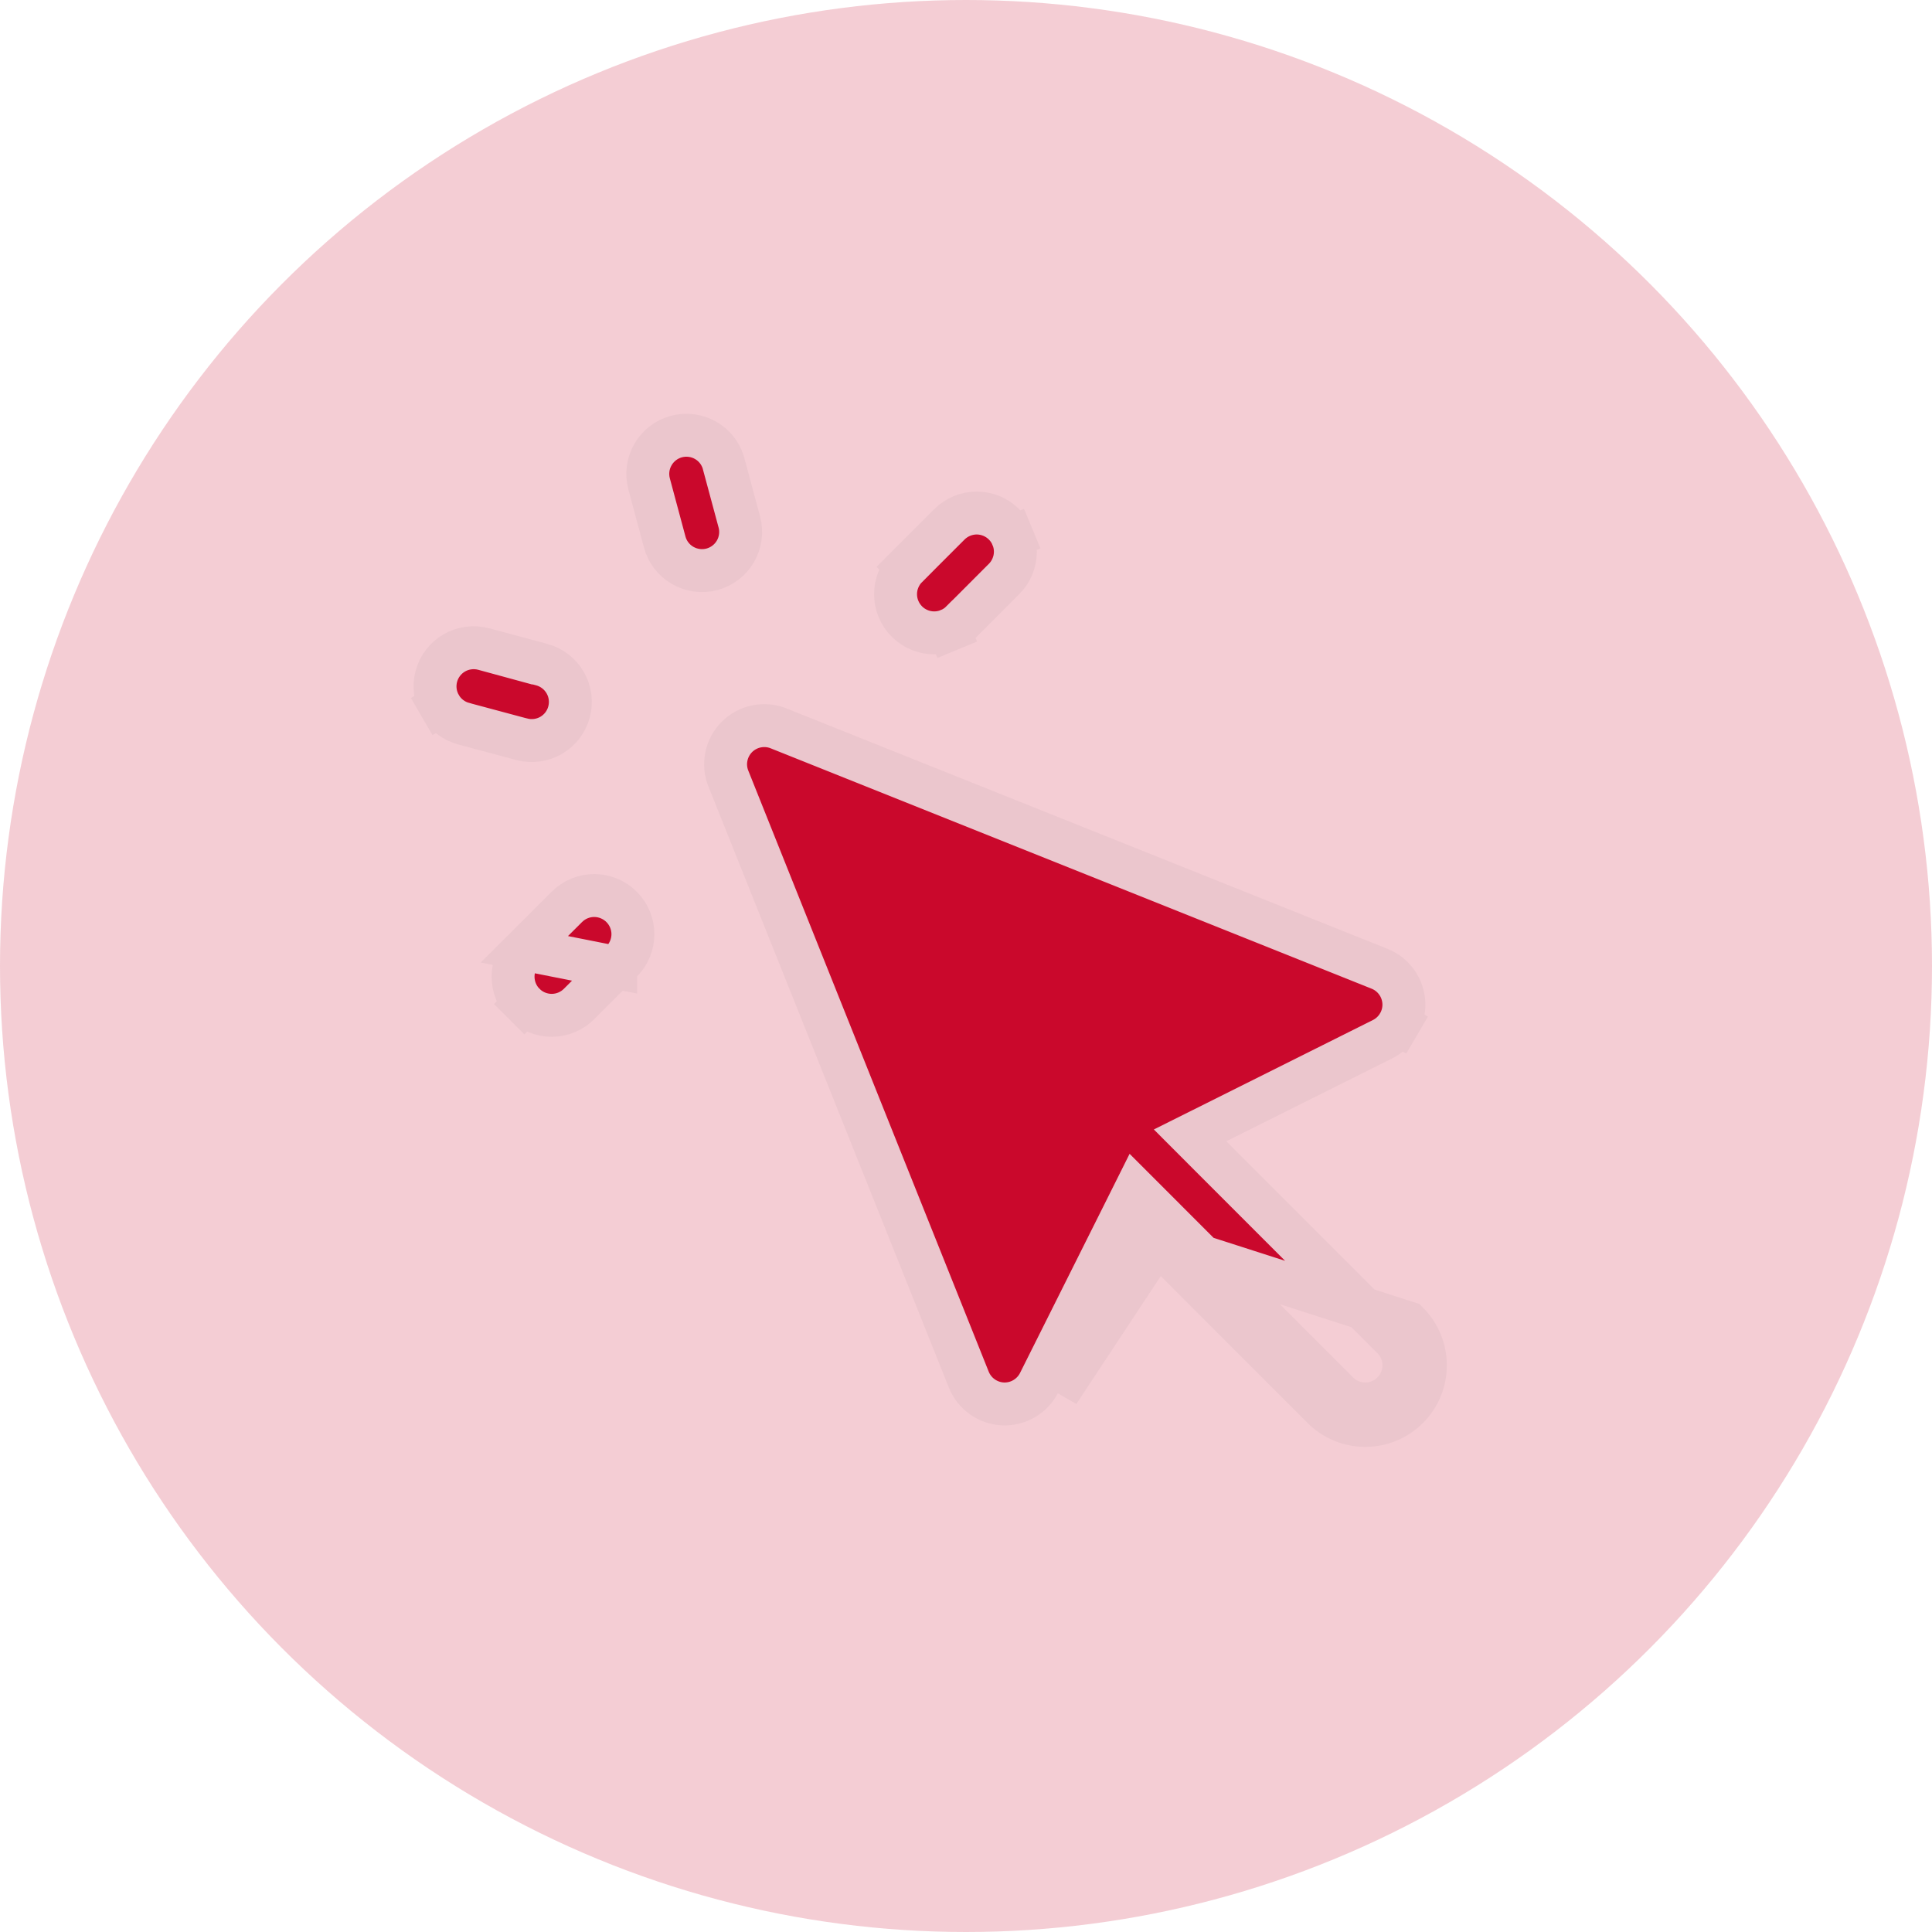
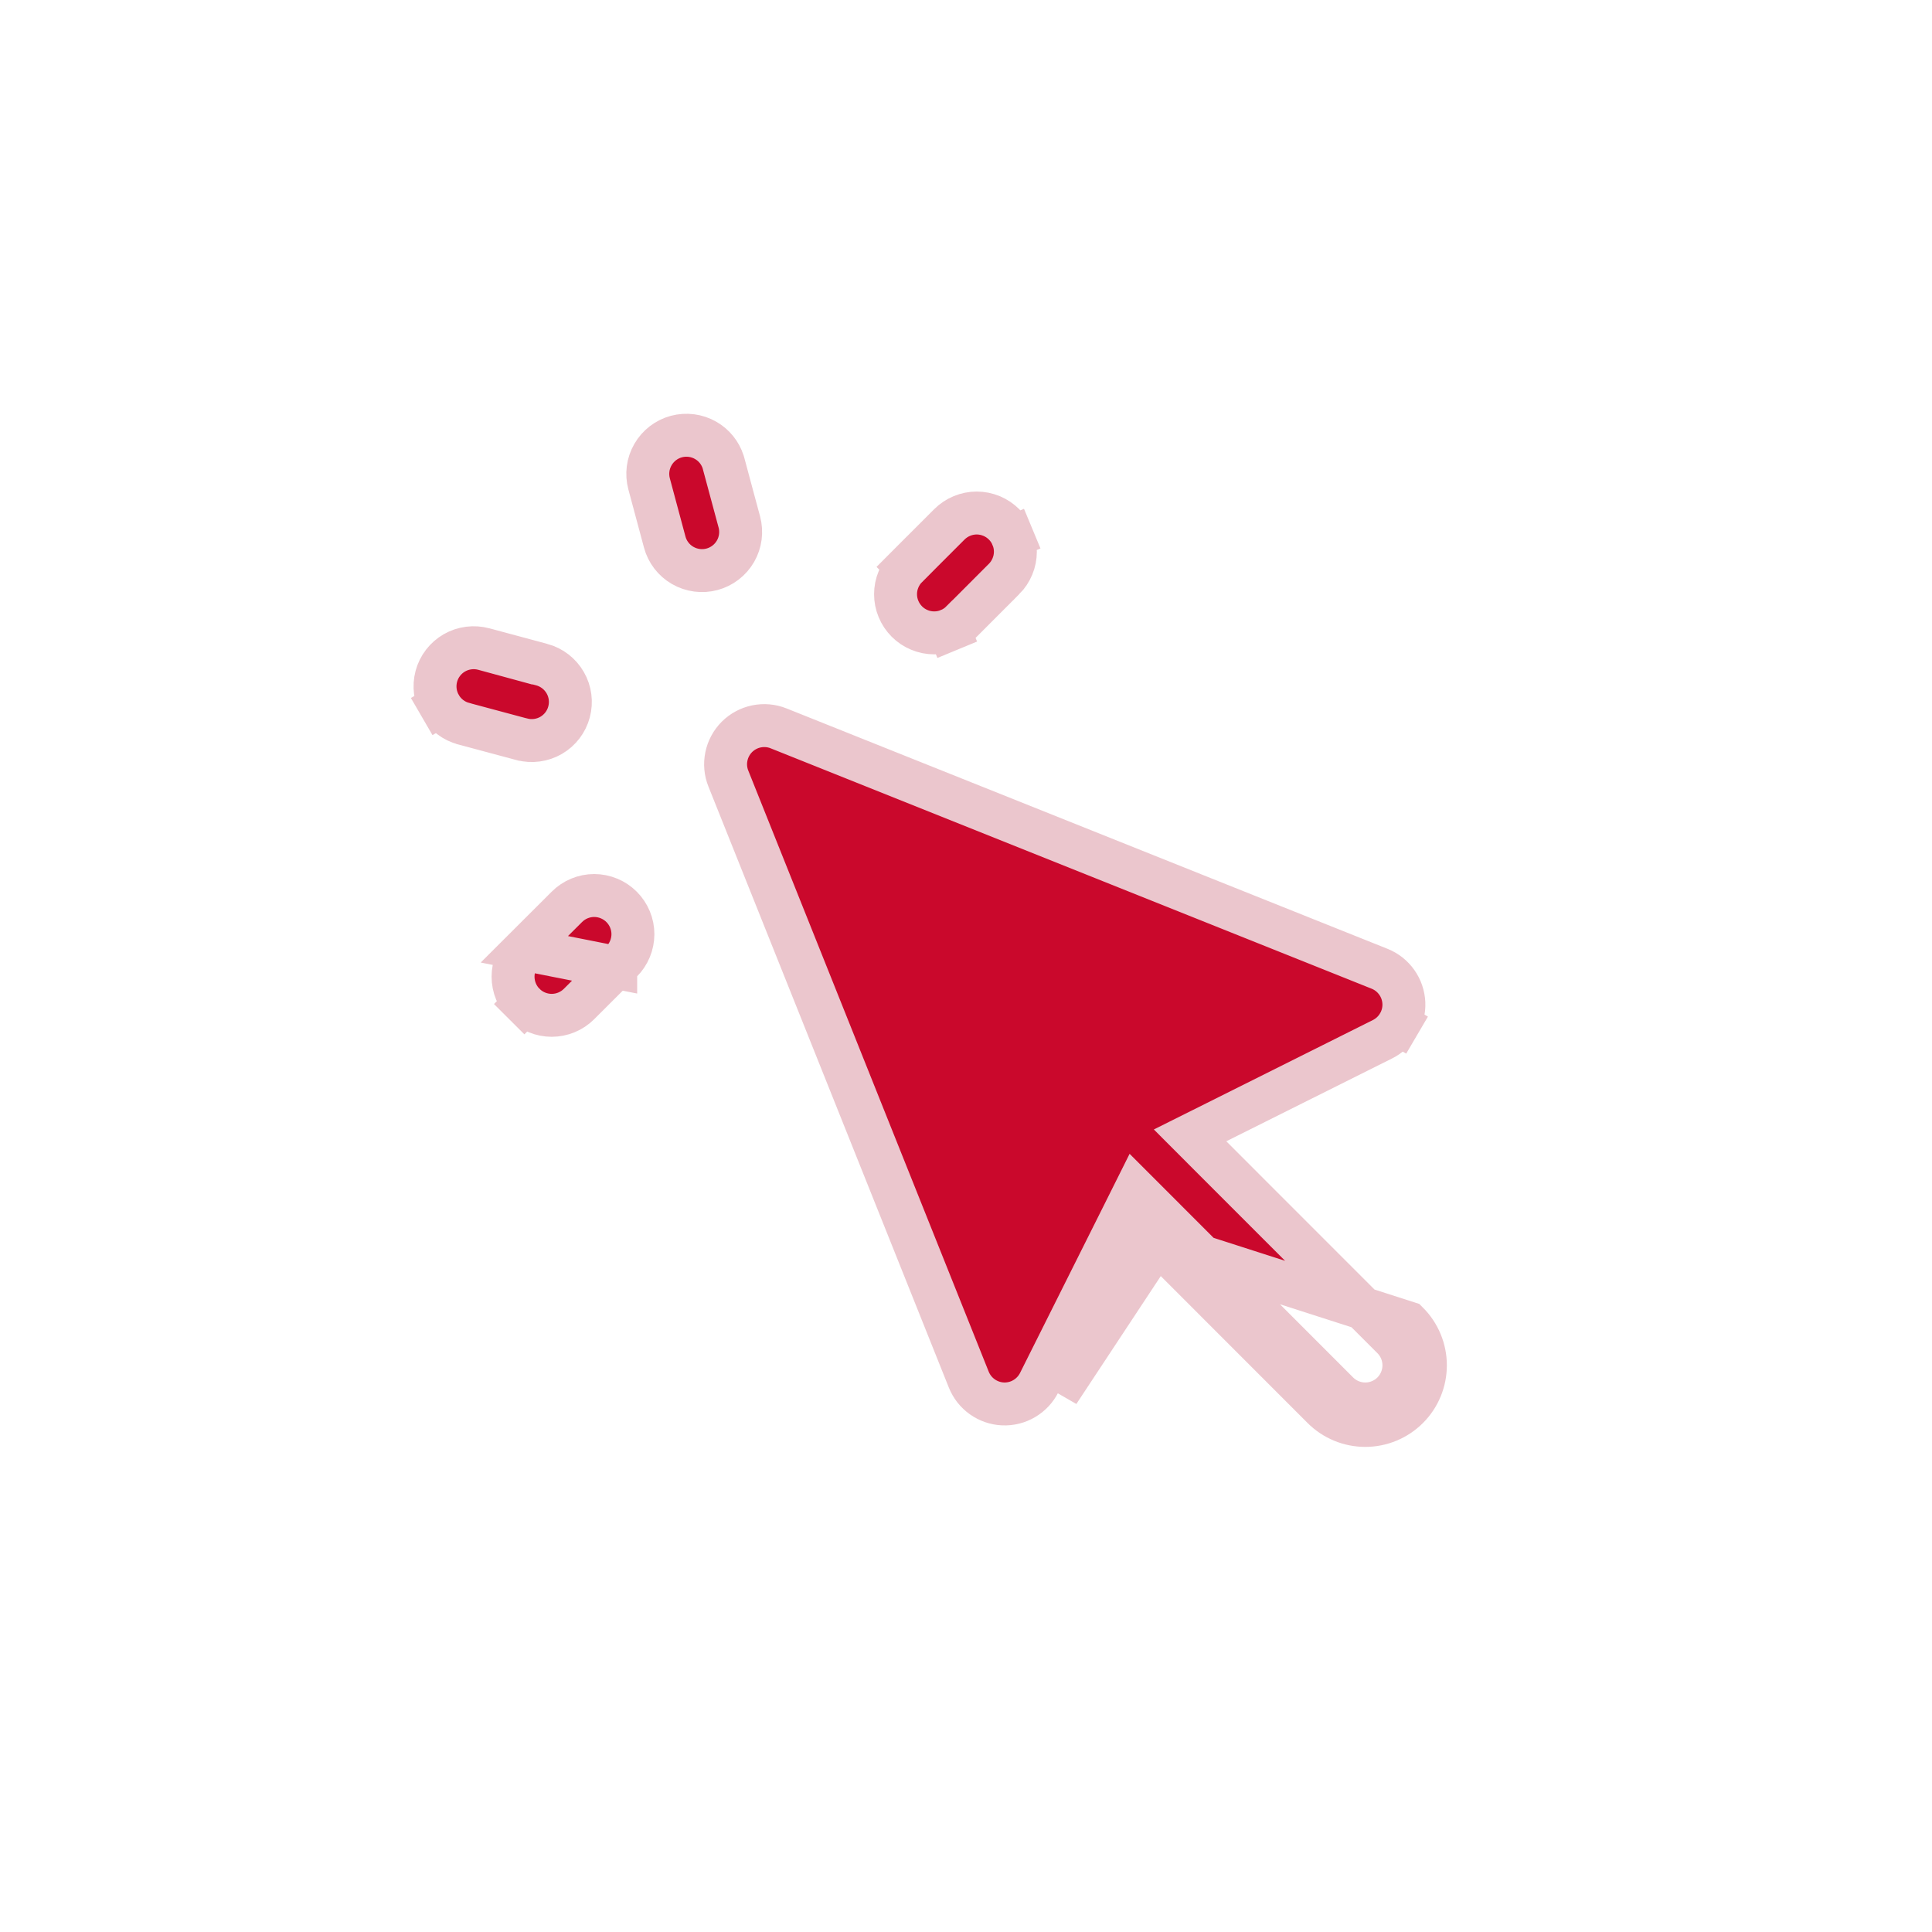
<svg xmlns="http://www.w3.org/2000/svg" width="45" height="45" viewBox="0 0 45 45" fill="none">
-   <circle opacity="0.2" cx="22.5" cy="22.5" r="22.5" fill="#CA082C" />
  <path d="M16.843 10.757C16.774 10.547 16.631 10.369 16.438 10.258C16.232 10.139 15.986 10.107 15.755 10.168C15.525 10.23 15.328 10.381 15.209 10.588C15.089 10.795 15.057 11.04 15.119 11.271L15.482 12.623C15.543 12.854 15.694 13.051 15.901 13.17C16.108 13.289 16.354 13.322 16.584 13.26C16.815 13.198 17.011 13.047 17.131 12.84C17.25 12.634 17.282 12.388 17.221 12.158L16.843 10.757ZM16.843 10.757L16.857 10.805L17.22 12.157L16.843 10.757ZM14.341 22.533L14.477 22.397L14.477 22.397C14.646 22.228 14.741 21.999 14.742 21.76C14.742 21.521 14.647 21.292 14.478 21.123C14.309 20.954 14.08 20.859 13.841 20.858C13.602 20.858 13.373 20.953 13.204 21.122L12.213 22.111L14.341 22.533ZM14.341 22.533V22.532L13.487 23.385C13.318 23.554 13.089 23.649 12.85 23.649C12.611 23.649 12.382 23.554 12.213 23.385L11.86 23.739L12.213 23.385C12.044 23.216 11.95 22.987 11.95 22.748C11.95 22.509 12.044 22.28 12.213 22.112L14.341 22.533ZM26.957 28.936L27.032 28.787L26.585 28.563L26.231 28.917L26.349 29.035L24.653 32.426L26.957 28.936ZM26.957 28.936L30.81 32.791C31.073 33.054 31.429 33.201 31.8 33.201C32.172 33.201 32.528 33.053 32.79 32.791C33.053 32.528 33.2 32.172 33.2 31.8C33.2 31.429 33.052 31.073 32.79 30.81L26.957 28.936ZM11.269 15.118L11.9 15.29V15.287L12.621 15.481C12.622 15.481 12.622 15.481 12.622 15.481C12.851 15.544 13.047 15.695 13.165 15.901C13.284 16.107 13.316 16.352 13.254 16.582C13.193 16.812 13.043 17.008 12.837 17.128C12.631 17.247 12.387 17.28 12.157 17.22C12.157 17.22 12.156 17.22 12.156 17.22L10.806 16.858L10.806 16.858L10.804 16.857C10.689 16.827 10.582 16.775 10.487 16.703C10.393 16.631 10.314 16.541 10.254 16.439L9.822 16.69L10.254 16.439C10.195 16.336 10.156 16.223 10.14 16.105C10.125 15.988 10.132 15.869 10.163 15.754C10.194 15.639 10.246 15.532 10.319 15.438C10.391 15.344 10.481 15.265 10.584 15.206C10.687 15.147 10.8 15.109 10.918 15.094C11.035 15.079 11.155 15.087 11.269 15.118ZM23.387 13.486L23.386 13.486L22.397 14.477C22.397 14.477 22.397 14.477 22.397 14.477C22.397 14.477 22.396 14.477 22.396 14.477C22.313 14.561 22.214 14.627 22.105 14.672L22.296 15.134L22.105 14.672C21.995 14.718 21.878 14.741 21.76 14.741C21.642 14.741 21.524 14.718 21.415 14.672C21.306 14.627 21.206 14.561 21.123 14.477C21.039 14.393 20.973 14.294 20.928 14.185C20.882 14.075 20.859 13.958 20.859 13.84C20.859 13.722 20.882 13.605 20.928 13.495C20.973 13.386 21.039 13.287 21.123 13.203L20.769 12.85L21.123 13.203L22.113 12.213L22.113 12.213C22.196 12.13 22.296 12.063 22.405 12.018C22.514 11.973 22.631 11.949 22.749 11.949C22.867 11.949 22.985 11.973 23.094 12.018C23.203 12.063 23.302 12.129 23.386 12.213C23.47 12.296 23.536 12.396 23.581 12.505L24.043 12.313L23.581 12.505C23.627 12.614 23.65 12.731 23.65 12.849C23.65 12.967 23.627 13.085 23.581 13.194C23.536 13.303 23.47 13.402 23.387 13.486ZM18.135 16.965L18.135 16.965L32.135 22.565C32.135 22.565 32.135 22.565 32.135 22.565C32.296 22.63 32.434 22.739 32.534 22.881C32.634 23.022 32.691 23.189 32.699 23.363C32.706 23.536 32.663 23.707 32.575 23.857L33.006 24.11L32.575 23.857C32.487 24.006 32.358 24.127 32.203 24.205L28.34 26.135L27.719 26.445L28.209 26.936L32.436 31.164L32.436 31.164C32.605 31.333 32.7 31.562 32.7 31.8C32.7 32.039 32.605 32.268 32.437 32.437C32.268 32.606 32.039 32.701 31.8 32.701C31.561 32.701 31.333 32.606 31.164 32.438C31.164 32.438 31.164 32.438 31.164 32.438L26.939 28.21L26.448 27.719L26.138 28.34L24.206 32.202L24.206 32.202C24.128 32.358 24.007 32.487 23.858 32.575C23.709 32.664 23.537 32.707 23.363 32.7C23.19 32.693 23.022 32.635 22.881 32.535C22.739 32.435 22.63 32.296 22.565 32.135C22.565 32.135 22.565 32.135 22.565 32.135L16.965 18.135L16.965 18.135C16.899 17.971 16.883 17.792 16.919 17.62C16.954 17.447 17.04 17.289 17.164 17.164C17.289 17.04 17.447 16.954 17.62 16.919C17.792 16.884 17.971 16.899 18.135 16.965Z" fill="#CA082C" stroke="#EBC6CD" />
</svg>